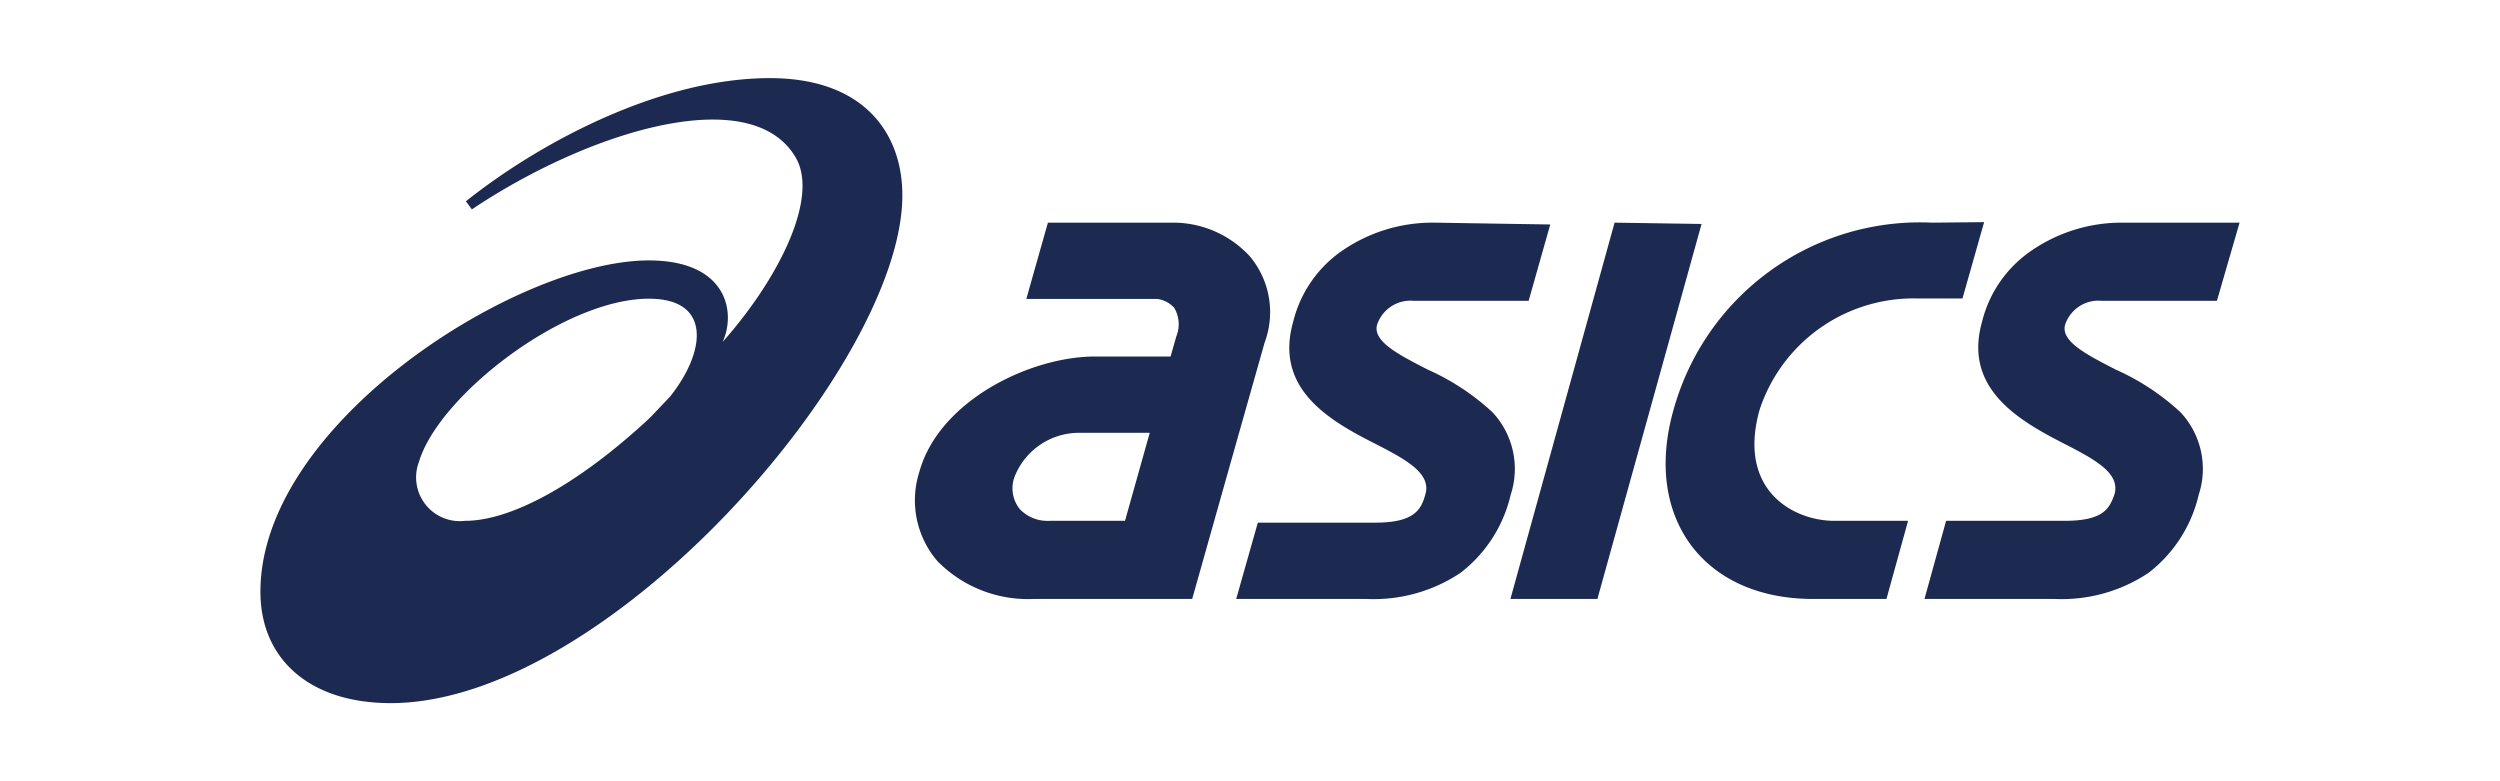
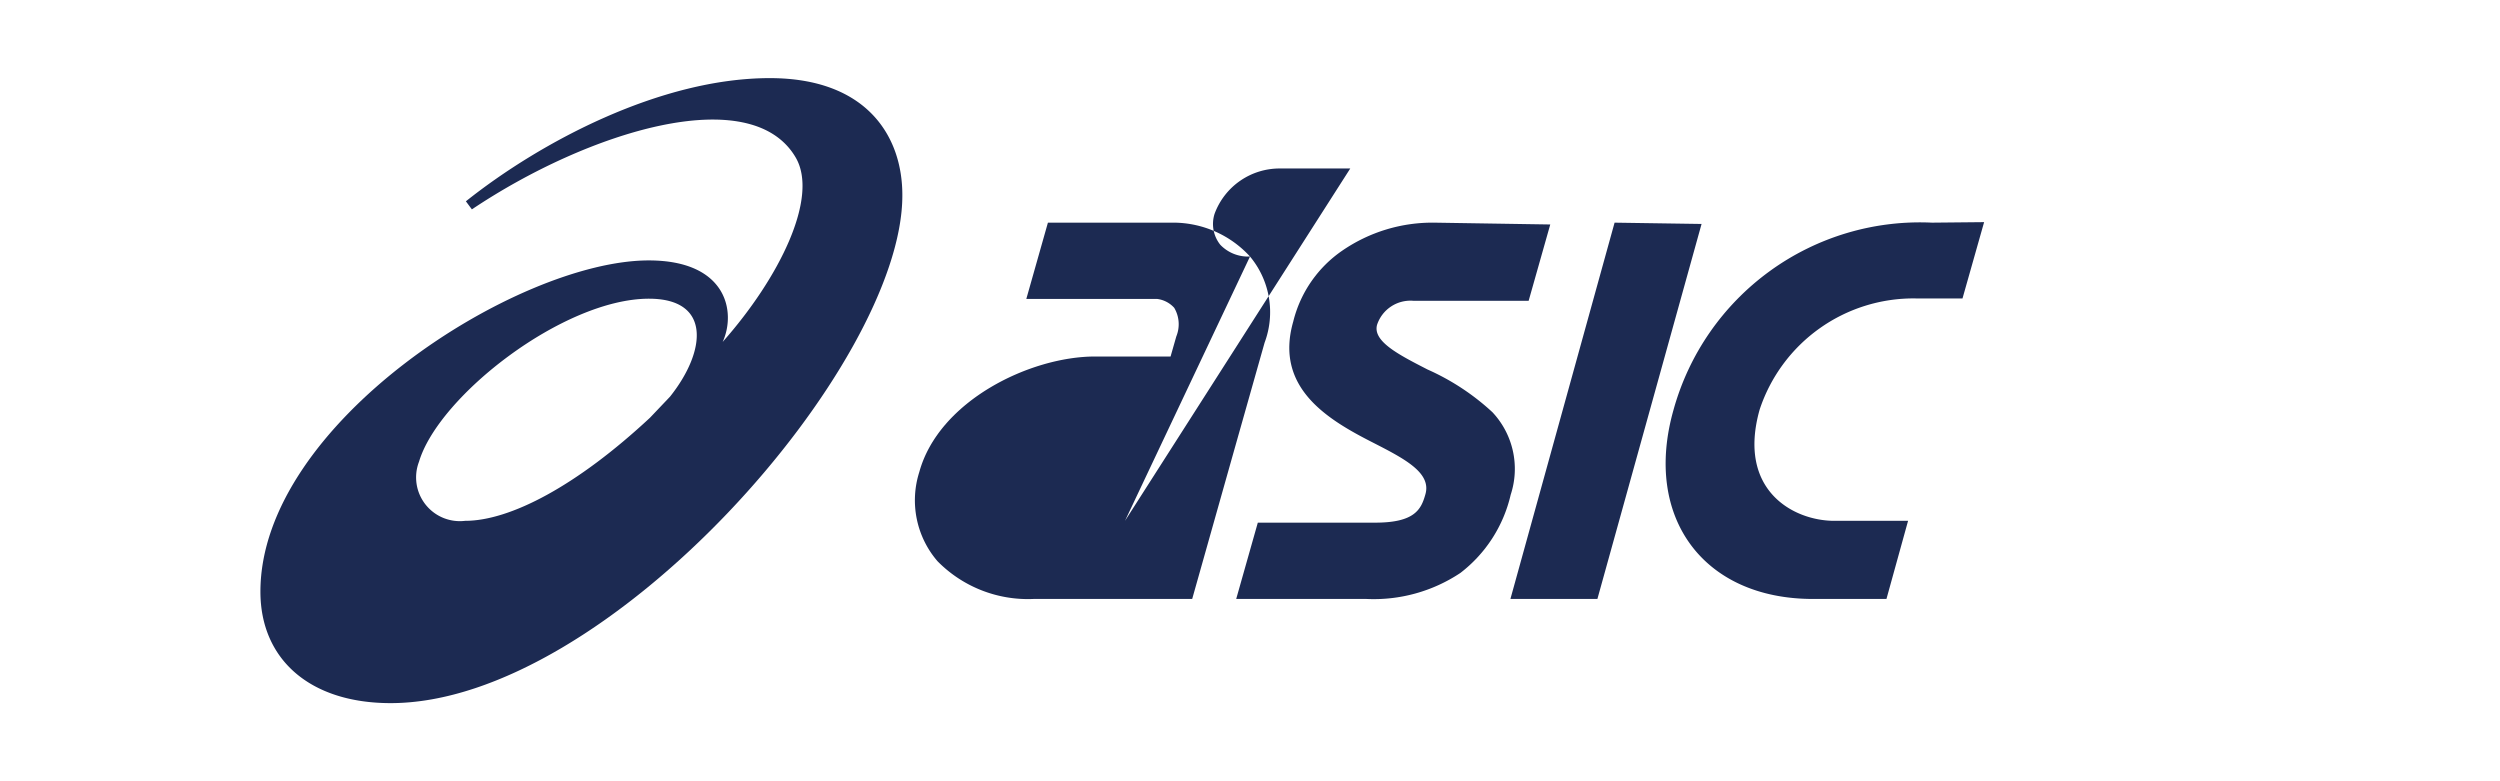
<svg xmlns="http://www.w3.org/2000/svg" viewBox="0 0 96 30">
  <defs>
    <style>.cls-1{fill:#fff;}.cls-2{fill:#1c2a52;}</style>
  </defs>
  <title>sponsor_logo03</title>
  <g id="レイヤー_2" data-name="レイヤー 2">
    <g id="logo">
-       <rect class="cls-1" width="96" height="30" />
      <path class="cls-2" d="M29.56,3c-4.18,0-8.78,2.43-11.67,4.73l.23.31c4.48-3,10.71-4.92,12.43-2,.91,1.54-.63,4.64-2.8,7.09C28.27,12,27.93,10,24.91,10,19.88,10,10,16.26,10,22.72,10,25.31,11.89,27,15,27c8.34,0,19.65-13,19.65-19.49C34.66,5.21,33.26,3,29.56,3ZM17.86,20a1.68,1.68,0,0,1-1.77-2.27c.75-2.52,5.55-6.26,8.83-6.26,2.39,0,2.21,2,.81,3.76l-.77.81C22.17,18.64,19.6,20,17.86,20Z" />
-       <path class="cls-2" d="M48,9.85a4,4,0,0,0-2.9-1.3H40.24l-.83,2.93H44l.44,0a1.06,1.06,0,0,1,.65.34,1.24,1.24,0,0,1,.08,1.1l-.22.77h-2.9c-2.49,0-6,1.7-6.75,4.44a3.58,3.58,0,0,0,.7,3.42A4.87,4.87,0,0,0,39.69,23h6.09l1.6-5.67,1.18-4.17A3.34,3.34,0,0,0,48,9.85ZM40.3,20a1.47,1.47,0,0,1-1.14-.45,1.28,1.28,0,0,1-.22-1.19,2.66,2.66,0,0,1,2.53-1.74h2.68L43.2,20Z" />
-       <path class="cls-2" d="M81.52,8.55A6.11,6.11,0,0,0,78,9.63a4.64,4.64,0,0,0-1.89,2.73c-.72,2.54,1.39,3.77,3.08,4.64,1.21.62,2.26,1.16,2,2C81,19.52,80.78,20,79.28,20H74.73L73.9,23h5a6,6,0,0,0,3.6-1,5.29,5.29,0,0,0,1.93-3,3.18,3.18,0,0,0-.7-3.17,9.11,9.11,0,0,0-2.49-1.64c-1.09-.56-2.12-1.08-1.94-1.72a1.35,1.35,0,0,1,1.4-.92h4.43L86,8.55Z" />
+       <path class="cls-2" d="M48,9.85a4,4,0,0,0-2.9-1.3H40.24l-.83,2.93H44l.44,0a1.06,1.06,0,0,1,.65.34,1.24,1.24,0,0,1,.08,1.1l-.22.77h-2.9c-2.49,0-6,1.7-6.75,4.44a3.58,3.58,0,0,0,.7,3.42A4.87,4.87,0,0,0,39.69,23h6.09l1.6-5.67,1.18-4.17A3.34,3.34,0,0,0,48,9.85Za1.47,1.47,0,0,1-1.14-.45,1.28,1.28,0,0,1-.22-1.19,2.66,2.66,0,0,1,2.53-1.74h2.68L43.2,20Z" />
      <path class="cls-2" d="M55.09,8.55a6.11,6.11,0,0,0-3.54,1.07,4.65,4.65,0,0,0-1.89,2.73C48.93,14.9,51,16.12,52.73,17c1.21.62,2.26,1.16,2,2-.16.57-.42,1.07-1.92,1.07H48.3L47.47,23h5a6,6,0,0,0,3.61-1,5.28,5.28,0,0,0,1.93-3,3.18,3.18,0,0,0-.7-3.17,9.09,9.09,0,0,0-2.49-1.64c-1.09-.56-2.12-1.08-1.94-1.72a1.35,1.35,0,0,1,1.39-.92h4.43l.83-2.93Z" />
      <path class="cls-2" d="M62,8.55,58,23h3.34l4-14.4Z" />
      <path class="cls-2" d="M74.19,8.55a9.82,9.82,0,0,0-9.93,7.2C63.1,19.86,65.4,23,69.62,23h2.82L73.27,20H70.44c-1.58,0-3.74-1.18-2.87-4.27a6.22,6.22,0,0,1,6-4.27h1.79l.83-2.93Z" />
    </g>
  </g>
</svg>